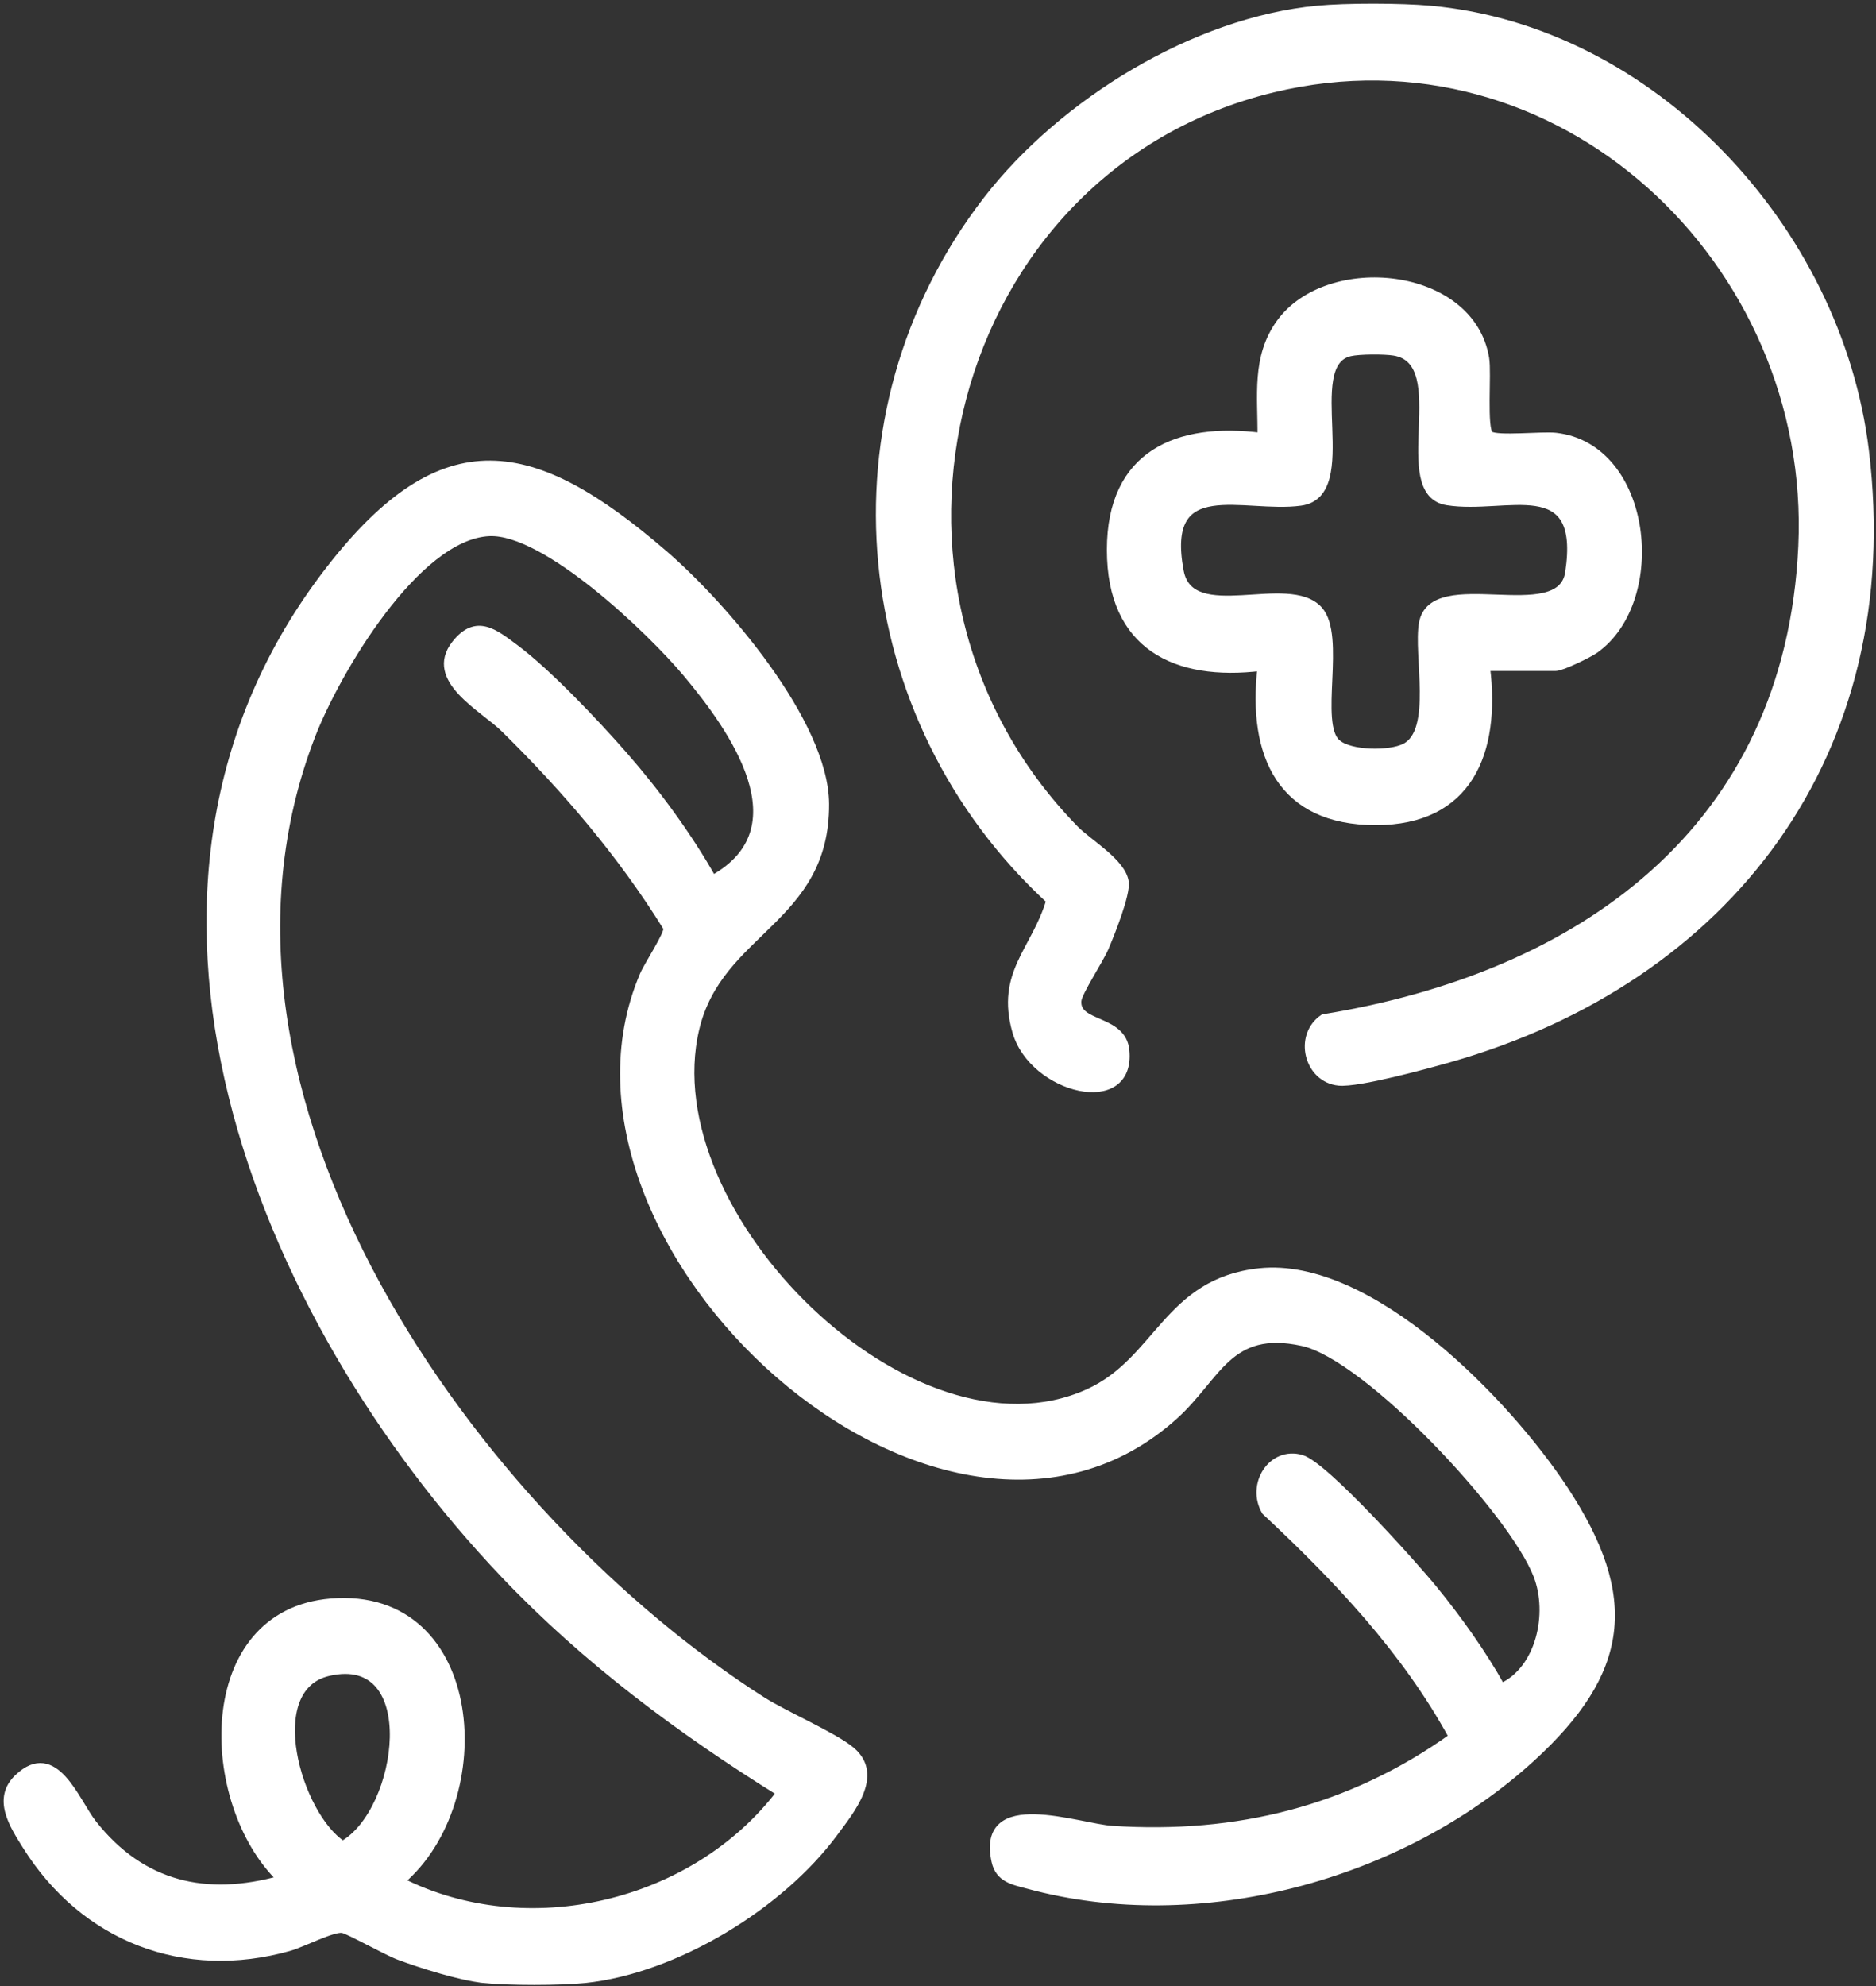
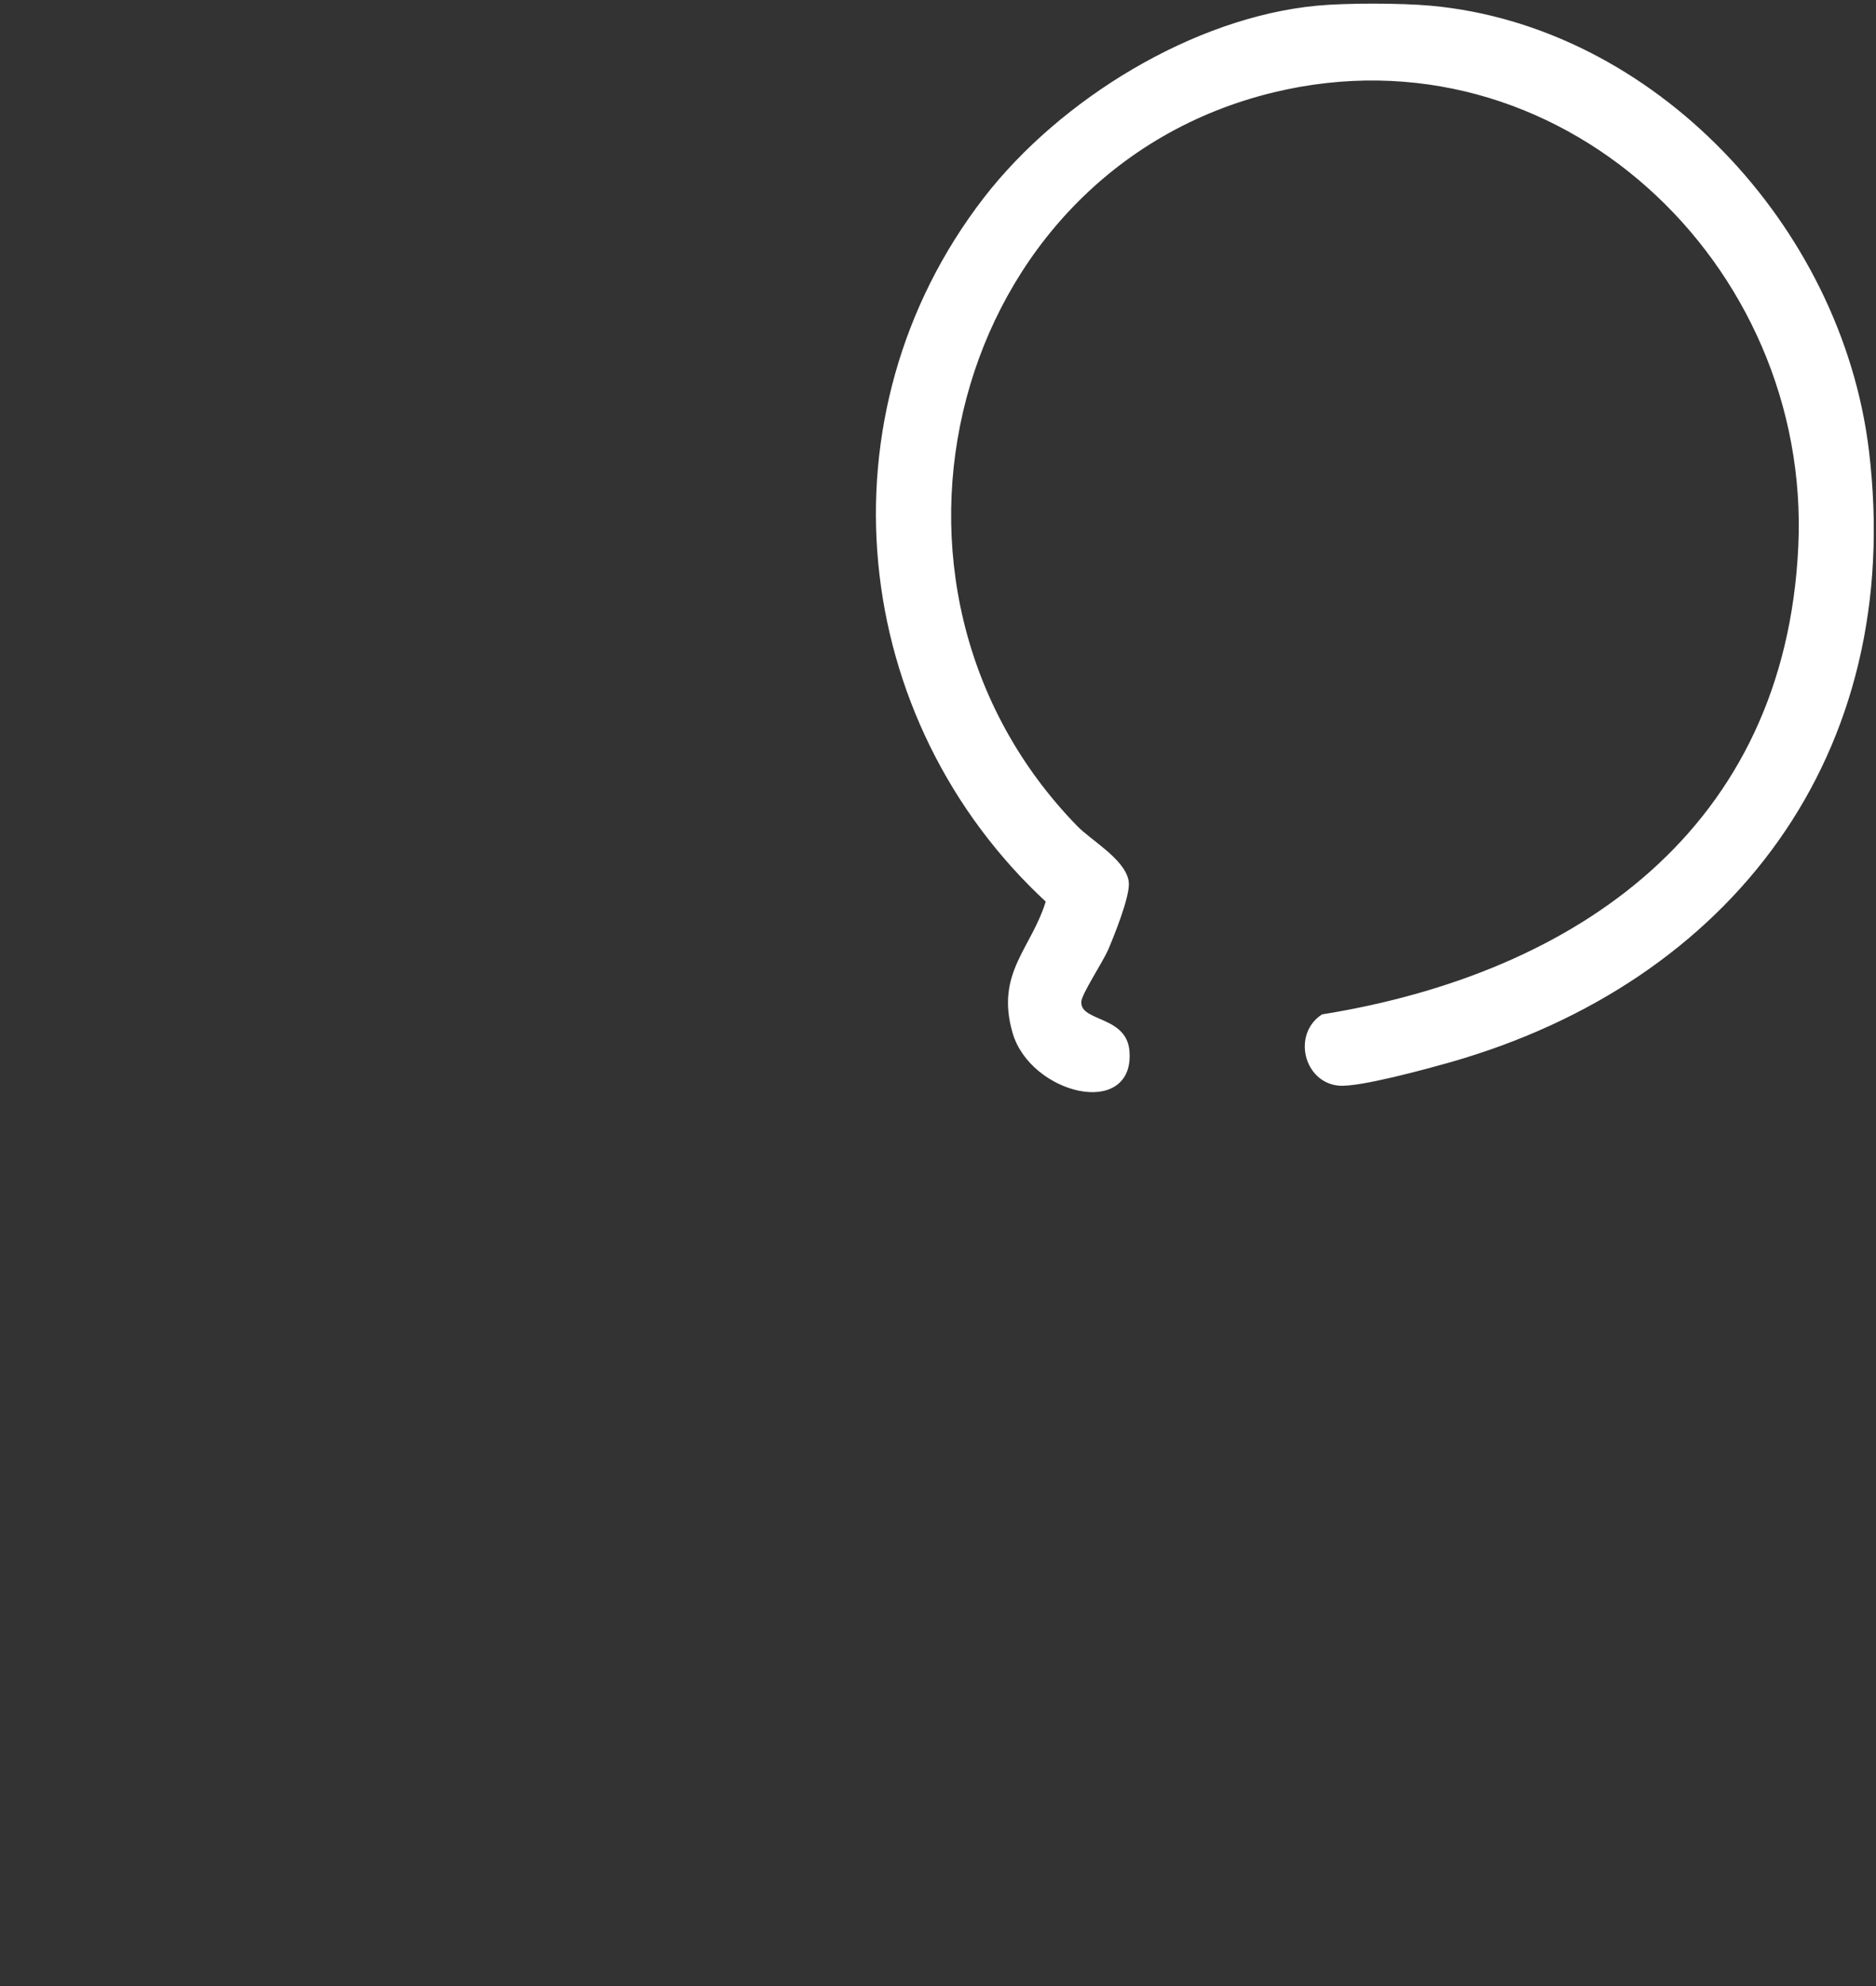
<svg xmlns="http://www.w3.org/2000/svg" width="258" height="273" viewBox="0 0 258 273" fill="none">
  <rect x="0" y="0" width="258" height="273" fill="#333333" stroke="none" />
-   <path d="M66.502 272.052C63.341 271.728 57.969 270.042 54.87 268.886C53.12 268.237 47.928 265.29 47.094 265.17C45.737 264.972 41.66 267.13 39.753 267.666C25.407 271.706 11.578 266.467 3.582 253.704C1.805 250.863 -0.599 247.224 2.48 244.319C7.583 239.489 10.414 247.605 12.79 250.623C19.512 259.162 28.382 261.144 38.602 258.295C27.721 247.795 27.094 221.684 45.558 220.203C66.33 218.539 68.21 247.513 55.145 258.563C72.418 267.299 95.421 261.997 107.294 246.399C93.609 237.888 80.593 228.221 69.395 216.466C35.662 181.082 11.199 122.161 45.338 78.237C60.992 58.099 73.299 60.602 91.302 76.101C99.374 83.046 113.465 99.286 113.52 110.512C113.603 126.561 98.878 127.83 95.669 141.411C89.629 166.944 125.359 202.391 149.663 191.405C159.326 187.033 160.497 176.146 173.231 174.813C188.438 173.22 207.253 192.703 215.166 204.725C224.981 219.632 223.617 229.786 210.621 241.653C192.687 258.034 164.856 265.494 141.392 259.106C139.402 258.563 137.398 258.274 136.86 255.813C134.732 246.054 148.272 251.152 153.004 251.455C170.091 252.562 185.717 248.754 199.76 238.72C193.245 226.796 183.803 216.875 174.009 207.736C171.854 204.027 174.918 199.26 179.002 200.466C182.212 201.411 194.443 215.049 197.171 218.391C200.525 222.502 203.92 227.24 206.489 231.859C211.737 229.469 213.424 221.79 211.385 216.529C208.004 207.793 188.066 186.455 179.133 184.502C168.934 182.274 167.487 189.226 161.551 194.585C129.732 223.299 72.728 171.083 88.472 134.042C89.099 132.575 91.922 128.345 91.736 127.541C85.462 117.422 77.776 108.439 69.353 100.16C66.44 97.297 58.761 93.405 62.604 88.511C65.517 84.802 68.086 87.009 70.875 89.082C75.379 92.432 82.074 99.519 85.875 103.869C90.29 108.918 94.712 114.926 98.017 120.8C110.51 113.889 100.841 100.217 94.381 92.524C89.429 86.629 75.028 72.857 67.301 73.189C57.246 73.619 46.22 92.411 42.865 101.098C23.657 150.754 65.249 208.434 104.767 233.671C107.948 235.702 114.753 238.614 117.101 240.61C121.082 243.995 116.998 248.853 114.746 251.906C107.301 261.997 92.838 270.769 80.448 272.059C77.025 272.412 69.925 272.412 66.502 272.059V272.052ZM45.173 229.856C35.861 232.014 40.958 249.53 47.129 253.528C55.276 248.959 58.244 226.824 45.173 229.856Z" fill="white" stroke="white" />
  <path d="M196.664 1.278C227.126 4.014 252.787 31.31 256.52 61.898C261.61 103.629 237.56 134.62 199.357 145.507C196.231 146.395 186.837 148.976 184.123 148.715C179.86 148.299 178.359 142.369 181.995 139.901C217.105 134.225 246.01 114.234 247.815 75.078C249.619 35.921 214.447 2.695 175.06 12.207C130.218 23.038 115.266 80.599 147.835 113.931C149.729 115.87 154.295 118.451 154.729 121.194C154.998 122.879 152.759 128.435 151.96 130.297C151.217 132.01 148.324 136.368 148.221 137.539C147.918 141.008 154.371 139.88 154.819 144.372C155.693 153.193 142.05 149.879 139.729 141.798C137.408 133.717 142.374 130.614 144.385 123.767C117.222 98.784 112.821 57.075 135.721 27.459C146.113 14.041 164.316 2.871 181.169 1.278C185.197 0.897 192.622 0.918 196.664 1.278Z" fill="white" stroke="white" />
-   <path d="M204.421 91.71C205.881 103.493 201.969 112.92 189.187 112.913C176.198 112.906 172.045 103.838 173.436 91.71C161.652 93.148 152.733 88.826 152.727 75.583C152.72 62.341 161.962 58.519 173.436 59.986C173.498 54.429 172.596 49.127 176.019 44.381C182.61 35.235 202.314 37.104 204.304 49.267C204.641 51.319 203.925 59.048 204.91 59.753C205.895 60.458 212.121 59.767 213.98 59.986C226.776 61.459 228.967 82.494 219.366 89.305C218.498 89.919 214.793 91.717 213.973 91.717H204.414L204.421 91.71ZM183.904 102.125C185.709 103.683 191.094 103.74 193.188 102.689C197.561 100.503 194.841 89.94 195.647 85.639C197.052 78.087 214.579 86.386 215.75 78.721C217.885 64.696 207.155 70.245 199.022 68.941C191.349 67.707 200.068 49.719 191.728 48.379C190.385 48.16 186.969 48.167 185.667 48.464C178.808 50.029 186.948 67.904 178.87 69.004C171.046 70.069 159.731 64.907 162.293 78.524C163.739 86.21 177.203 79.158 181.397 83.812C184.669 87.444 180.847 99.487 183.897 102.132L183.904 102.125Z" fill="white" stroke="white" />
</svg>